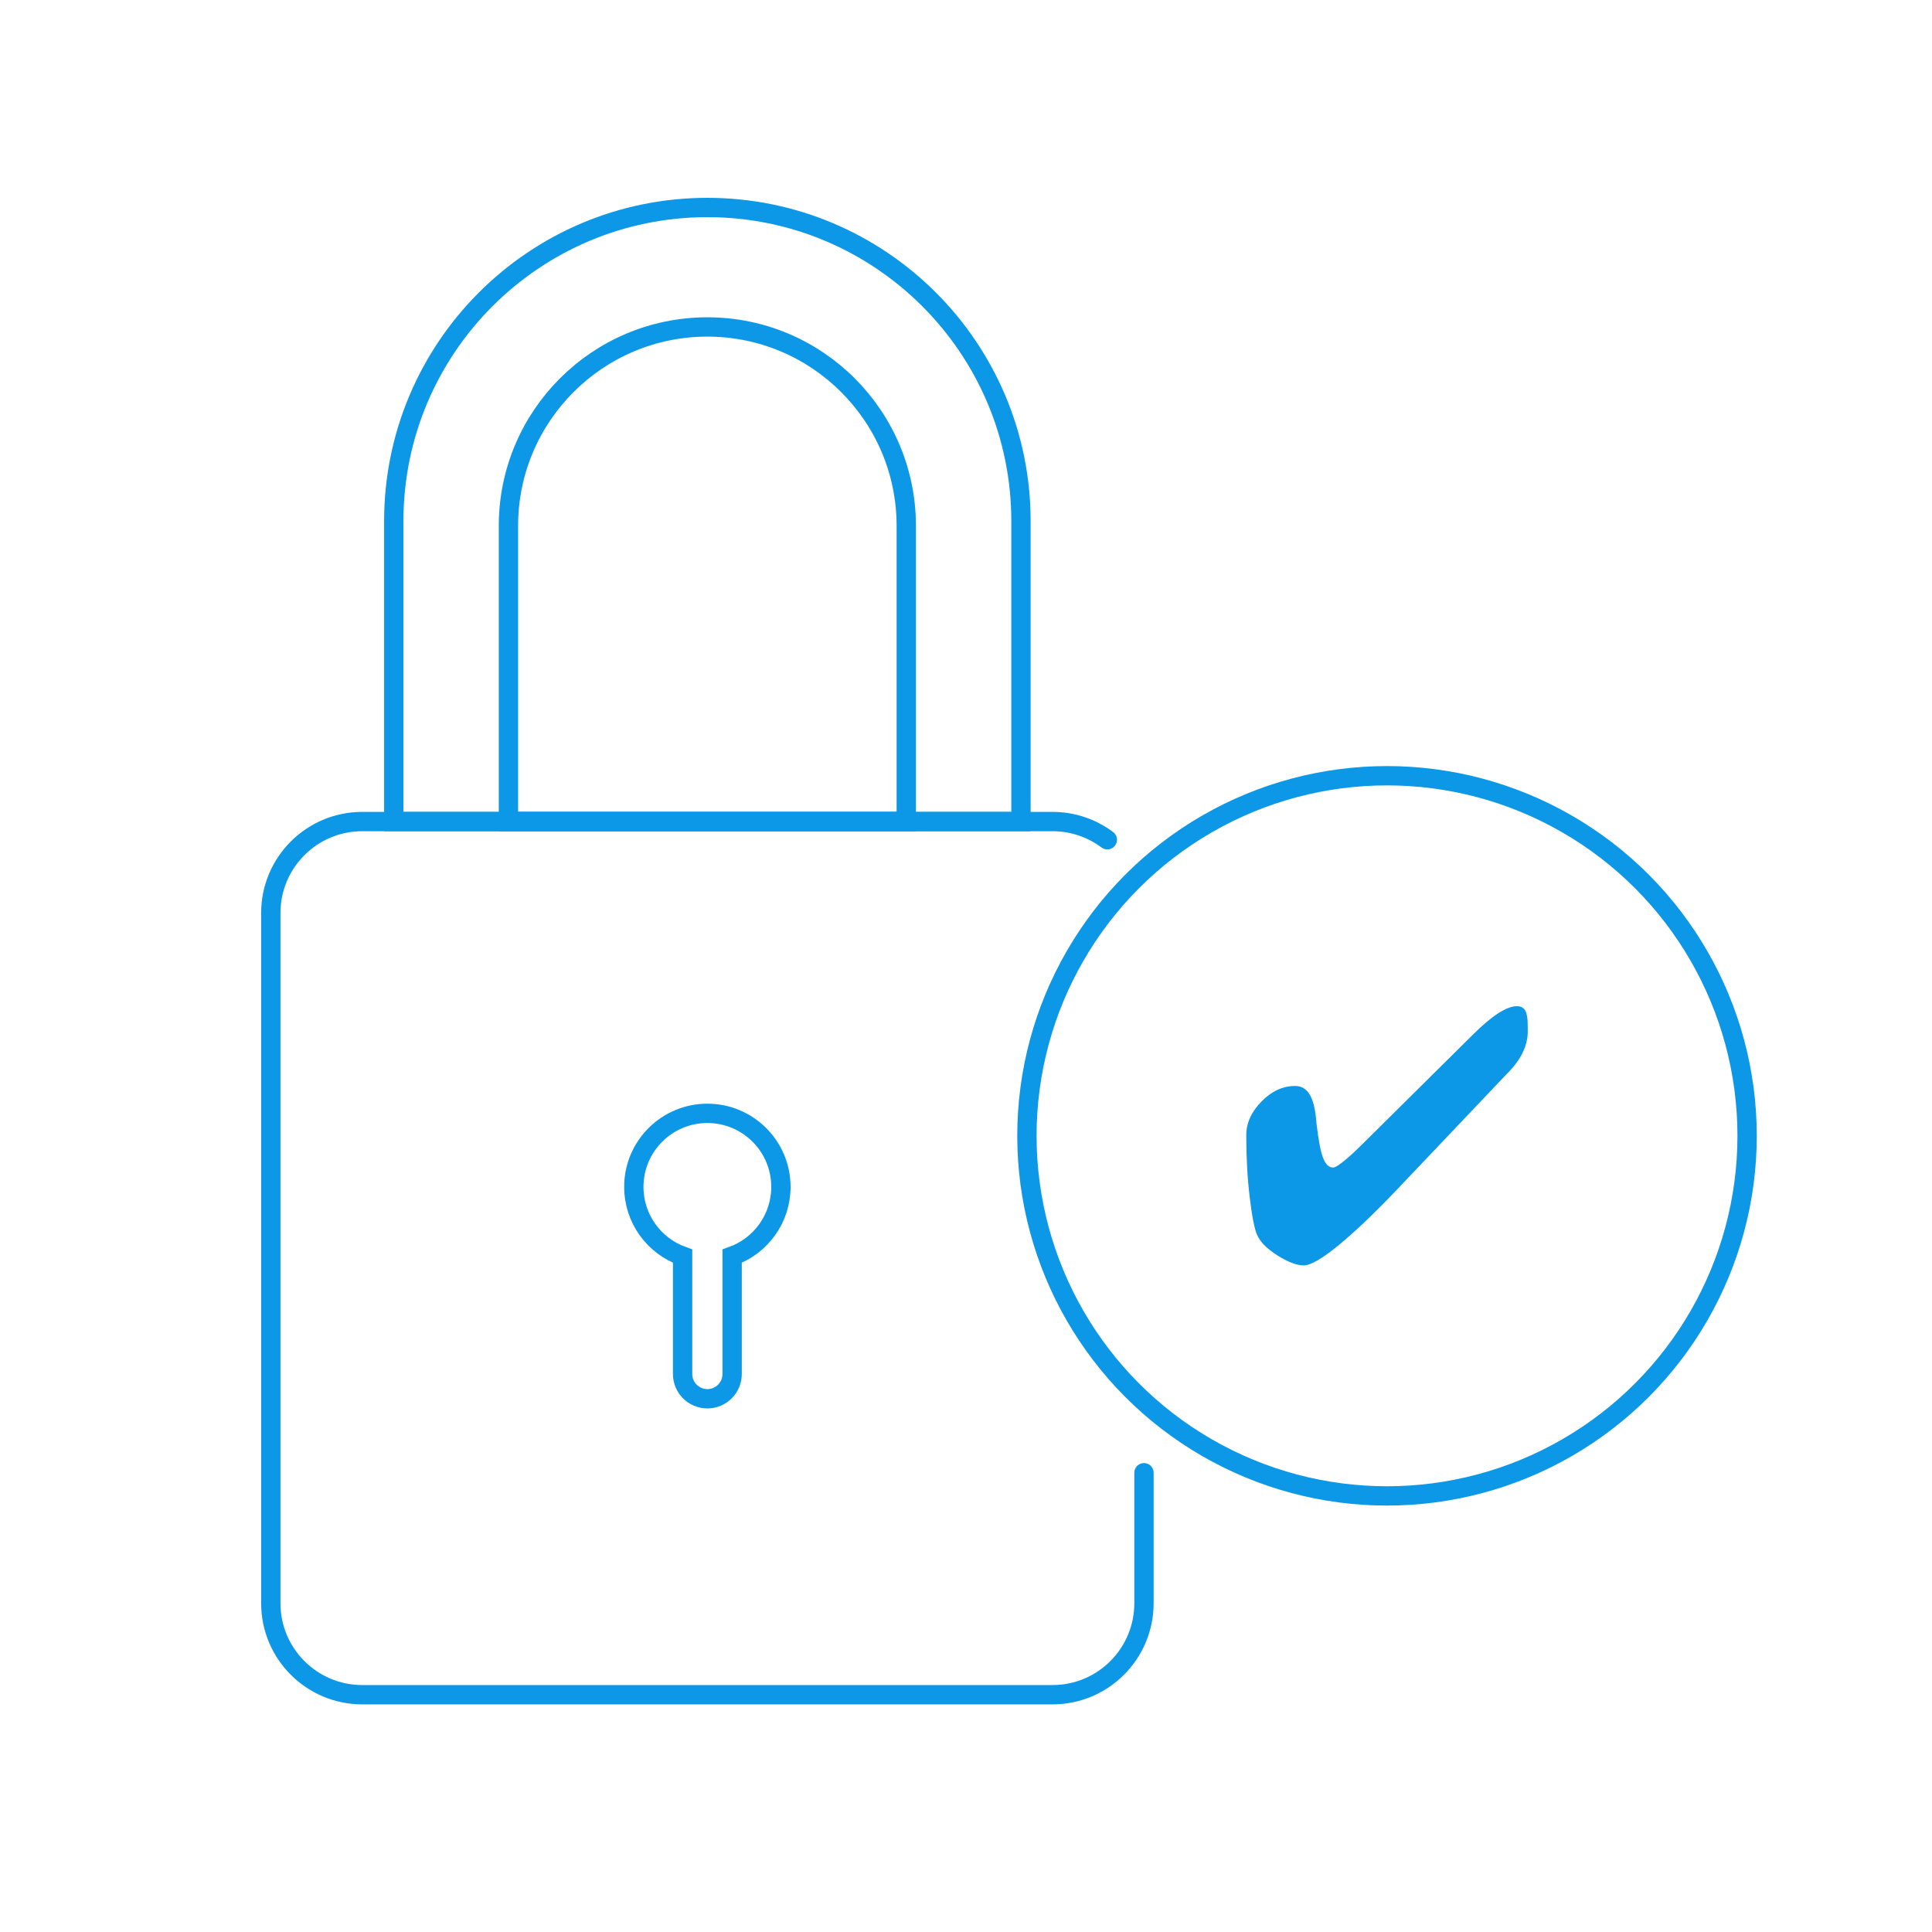
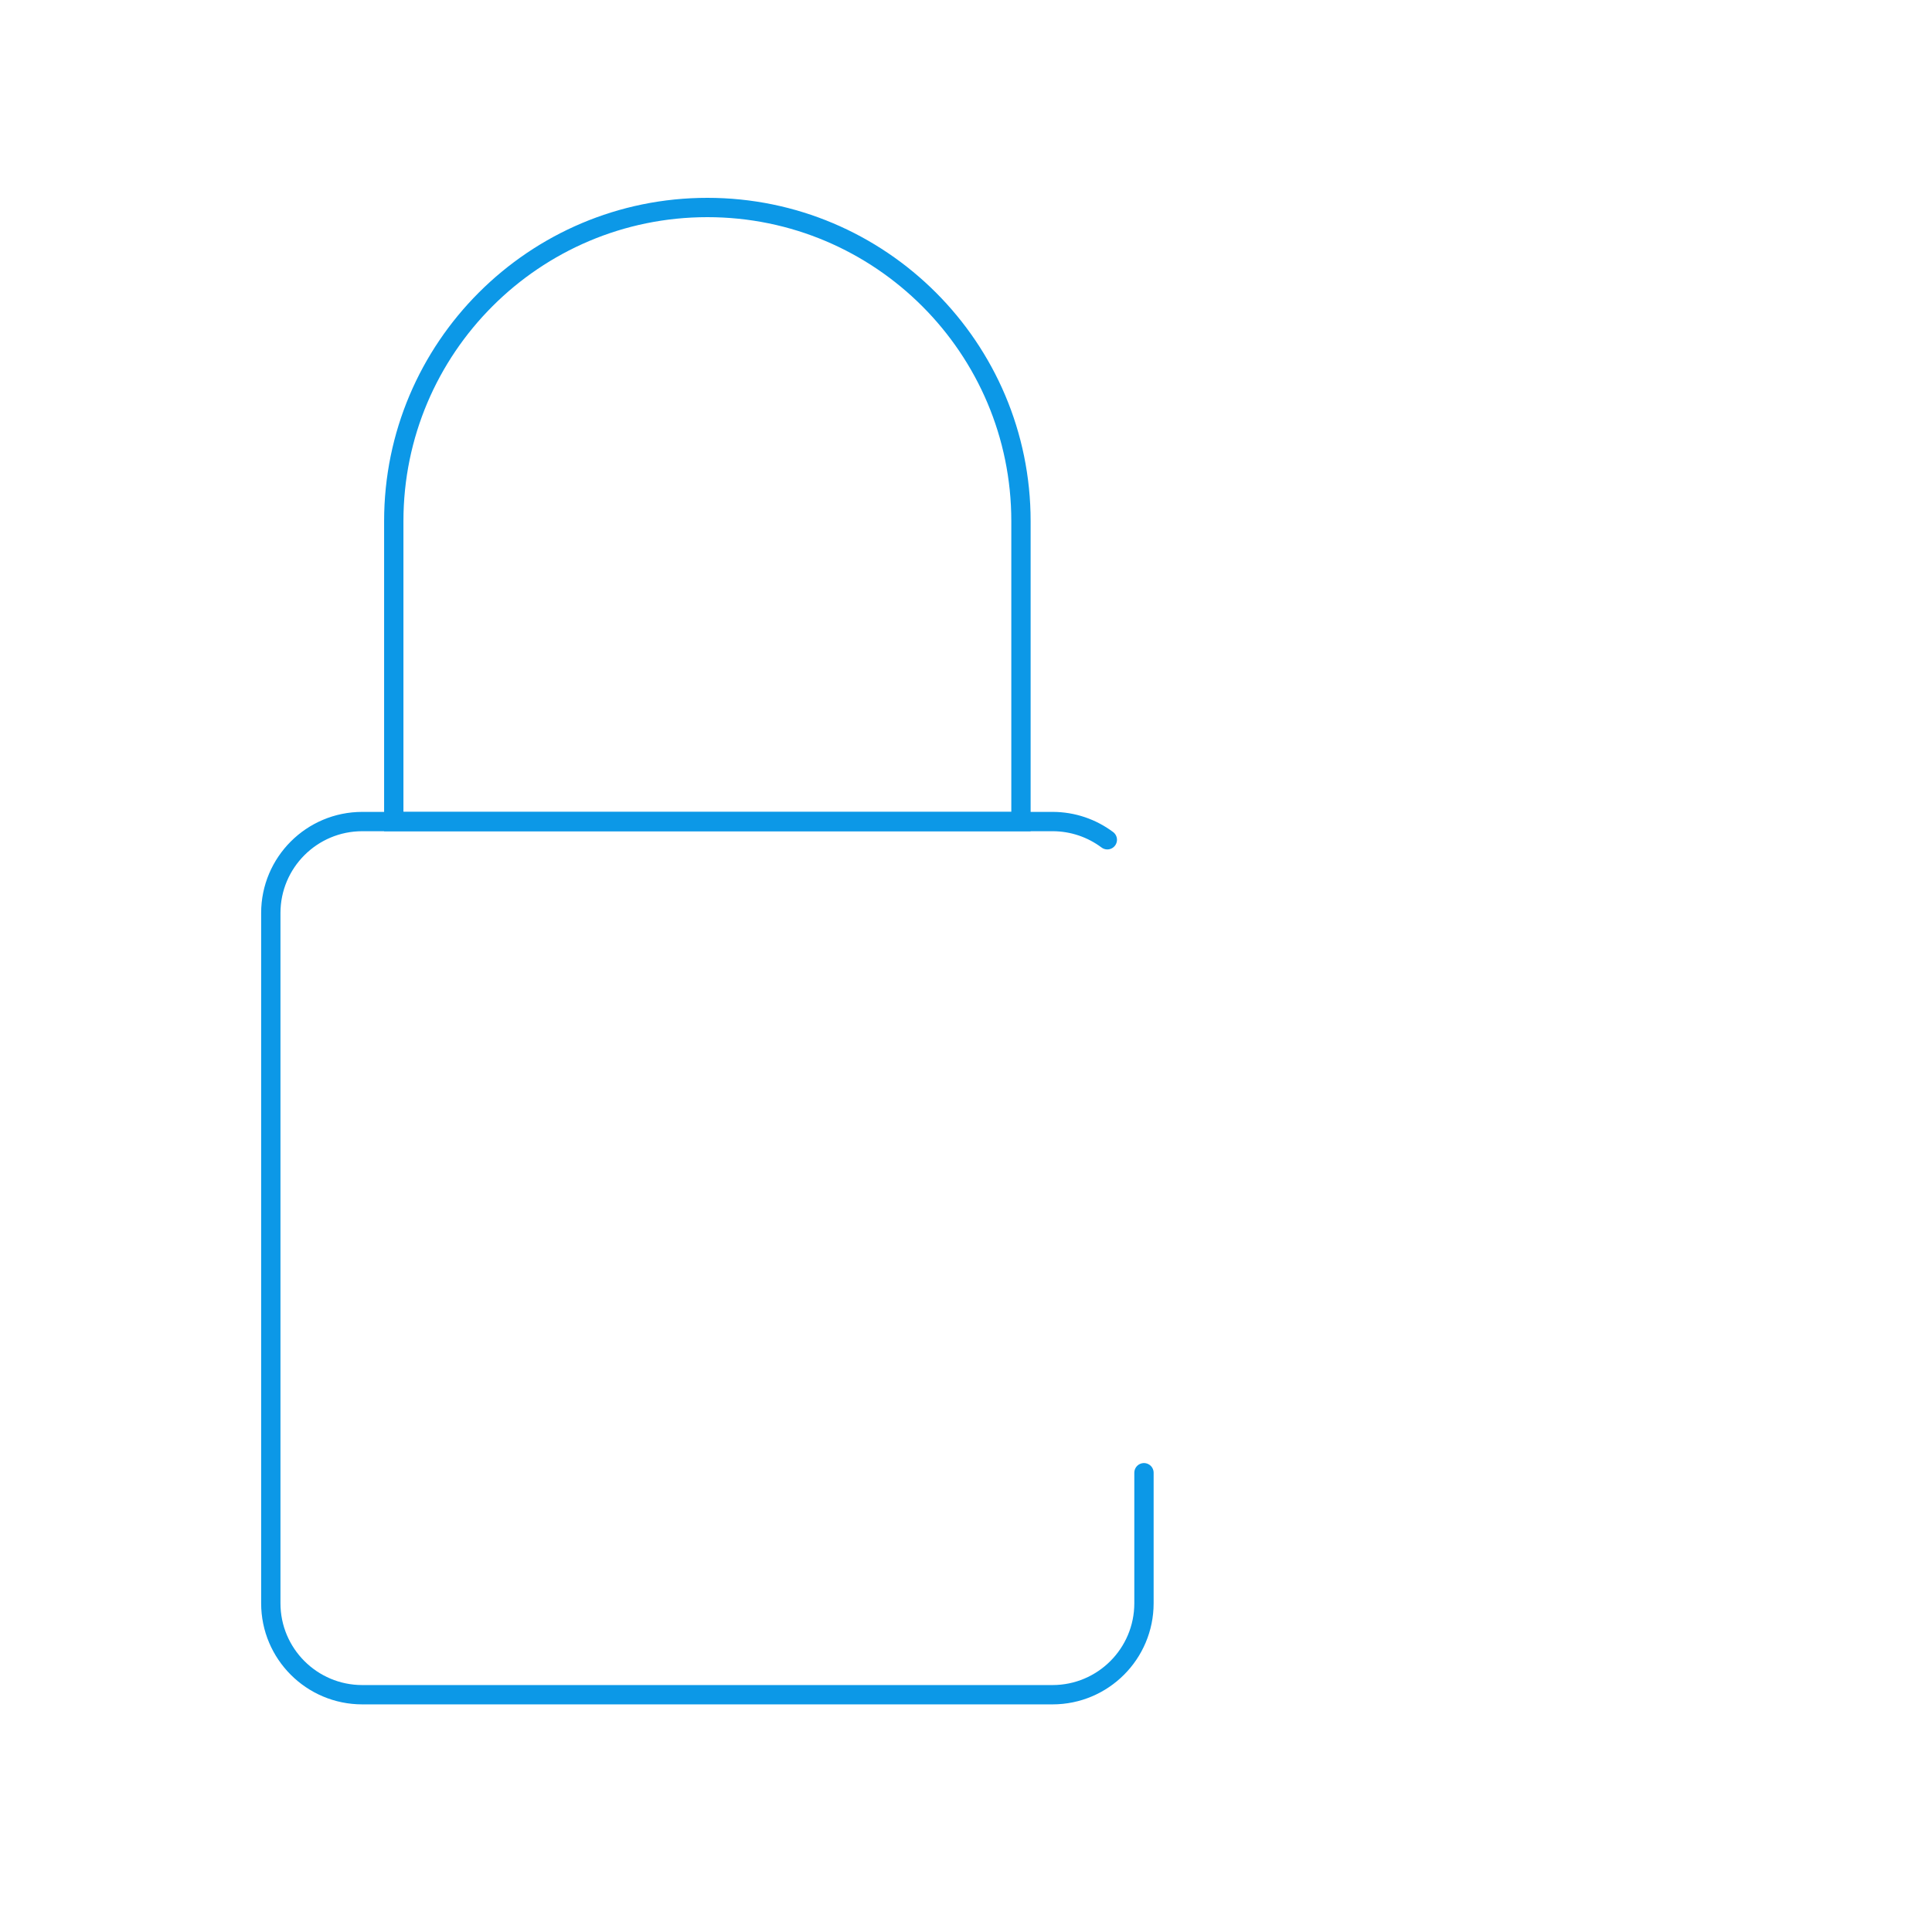
<svg xmlns="http://www.w3.org/2000/svg" id="Layer_1" data-name="Layer 1" width="600" height="600" viewBox="0 0 600 600">
  <defs>
    <style> .cls-1, .cls-2 { fill: none; stroke: #0c98e7; stroke-miterlimit: 10; stroke-width: 6px; } .cls-2 { stroke-linecap: round; } .cls-3 { fill: #0c98e7; stroke-width: 0px; } </style>
  </defs>
  <path class="cls-2" d="M355.27,457.37v40.53c0,15.69-12.72,28.41-28.41,28.41H112.51c-15.69,0-28.41-12.72-28.41-28.41v-214.35c0-15.69,12.72-28.41,28.41-28.41h214.35c6.39,0,12.28,2.11,17.03,5.66" />
  <path class="cls-1" d="M219.68,64.44h0c53.75,0,97.39,43.64,97.39,97.39v93.32H122.29v-93.32c0-53.75,43.64-97.39,97.39-97.39Z" />
-   <path class="cls-1" d="M219.68,101.54h0c34.09,0,61.77,27.68,61.77,61.77v91.82h-123.55v-91.82c0-34.09,27.68-61.77,61.77-61.77Z" />
-   <circle class="cls-2" cx="430.75" cy="352.74" r="111.83" />
-   <path class="cls-2" d="M242.52,368.6c0-12.61-10.23-22.84-22.84-22.84s-22.84,10.23-22.84,22.84c0,9.92,6.32,18.35,15.15,21.51v36.6c0,4.25,3.44,7.69,7.69,7.69s7.69-3.44,7.69-7.69v-36.6c8.83-3.16,15.15-11.59,15.15-21.51Z" />
-   <path class="cls-3" d="M474.46,320.29c0,4.29-1.94,8.46-5.82,12.53l-.6.6-33.96,35.77c-7.22,7.58-13.36,13.44-18.44,17.58-5.07,4.14-8.65,6.21-10.74,6.21-2.2,0-4.93-1.04-8.19-3.1s-5.37-4.2-6.32-6.4c-.81-1.83-1.57-5.71-2.28-11.65-.72-5.93-1.07-12.36-1.07-19.29,0-3.77,1.58-7.26,4.73-10.47,3.15-3.21,6.63-4.81,10.44-4.81s5.79,3.32,6.48,9.95c.07.77.13,1.34.16,1.7.59,5.09,1.26,8.65,2.03,10.66.77,2.01,1.81,3.02,3.13,3.02.55,0,1.58-.6,3.08-1.79,1.5-1.19,3.3-2.81,5.38-4.86l34.89-34.56c2.93-2.93,5.55-5.15,7.86-6.65,2.31-1.5,4.27-2.25,5.88-2.25,1.21,0,2.07.46,2.58,1.37.51.92.77,2.45.77,4.62v1.81Z" />
</svg>